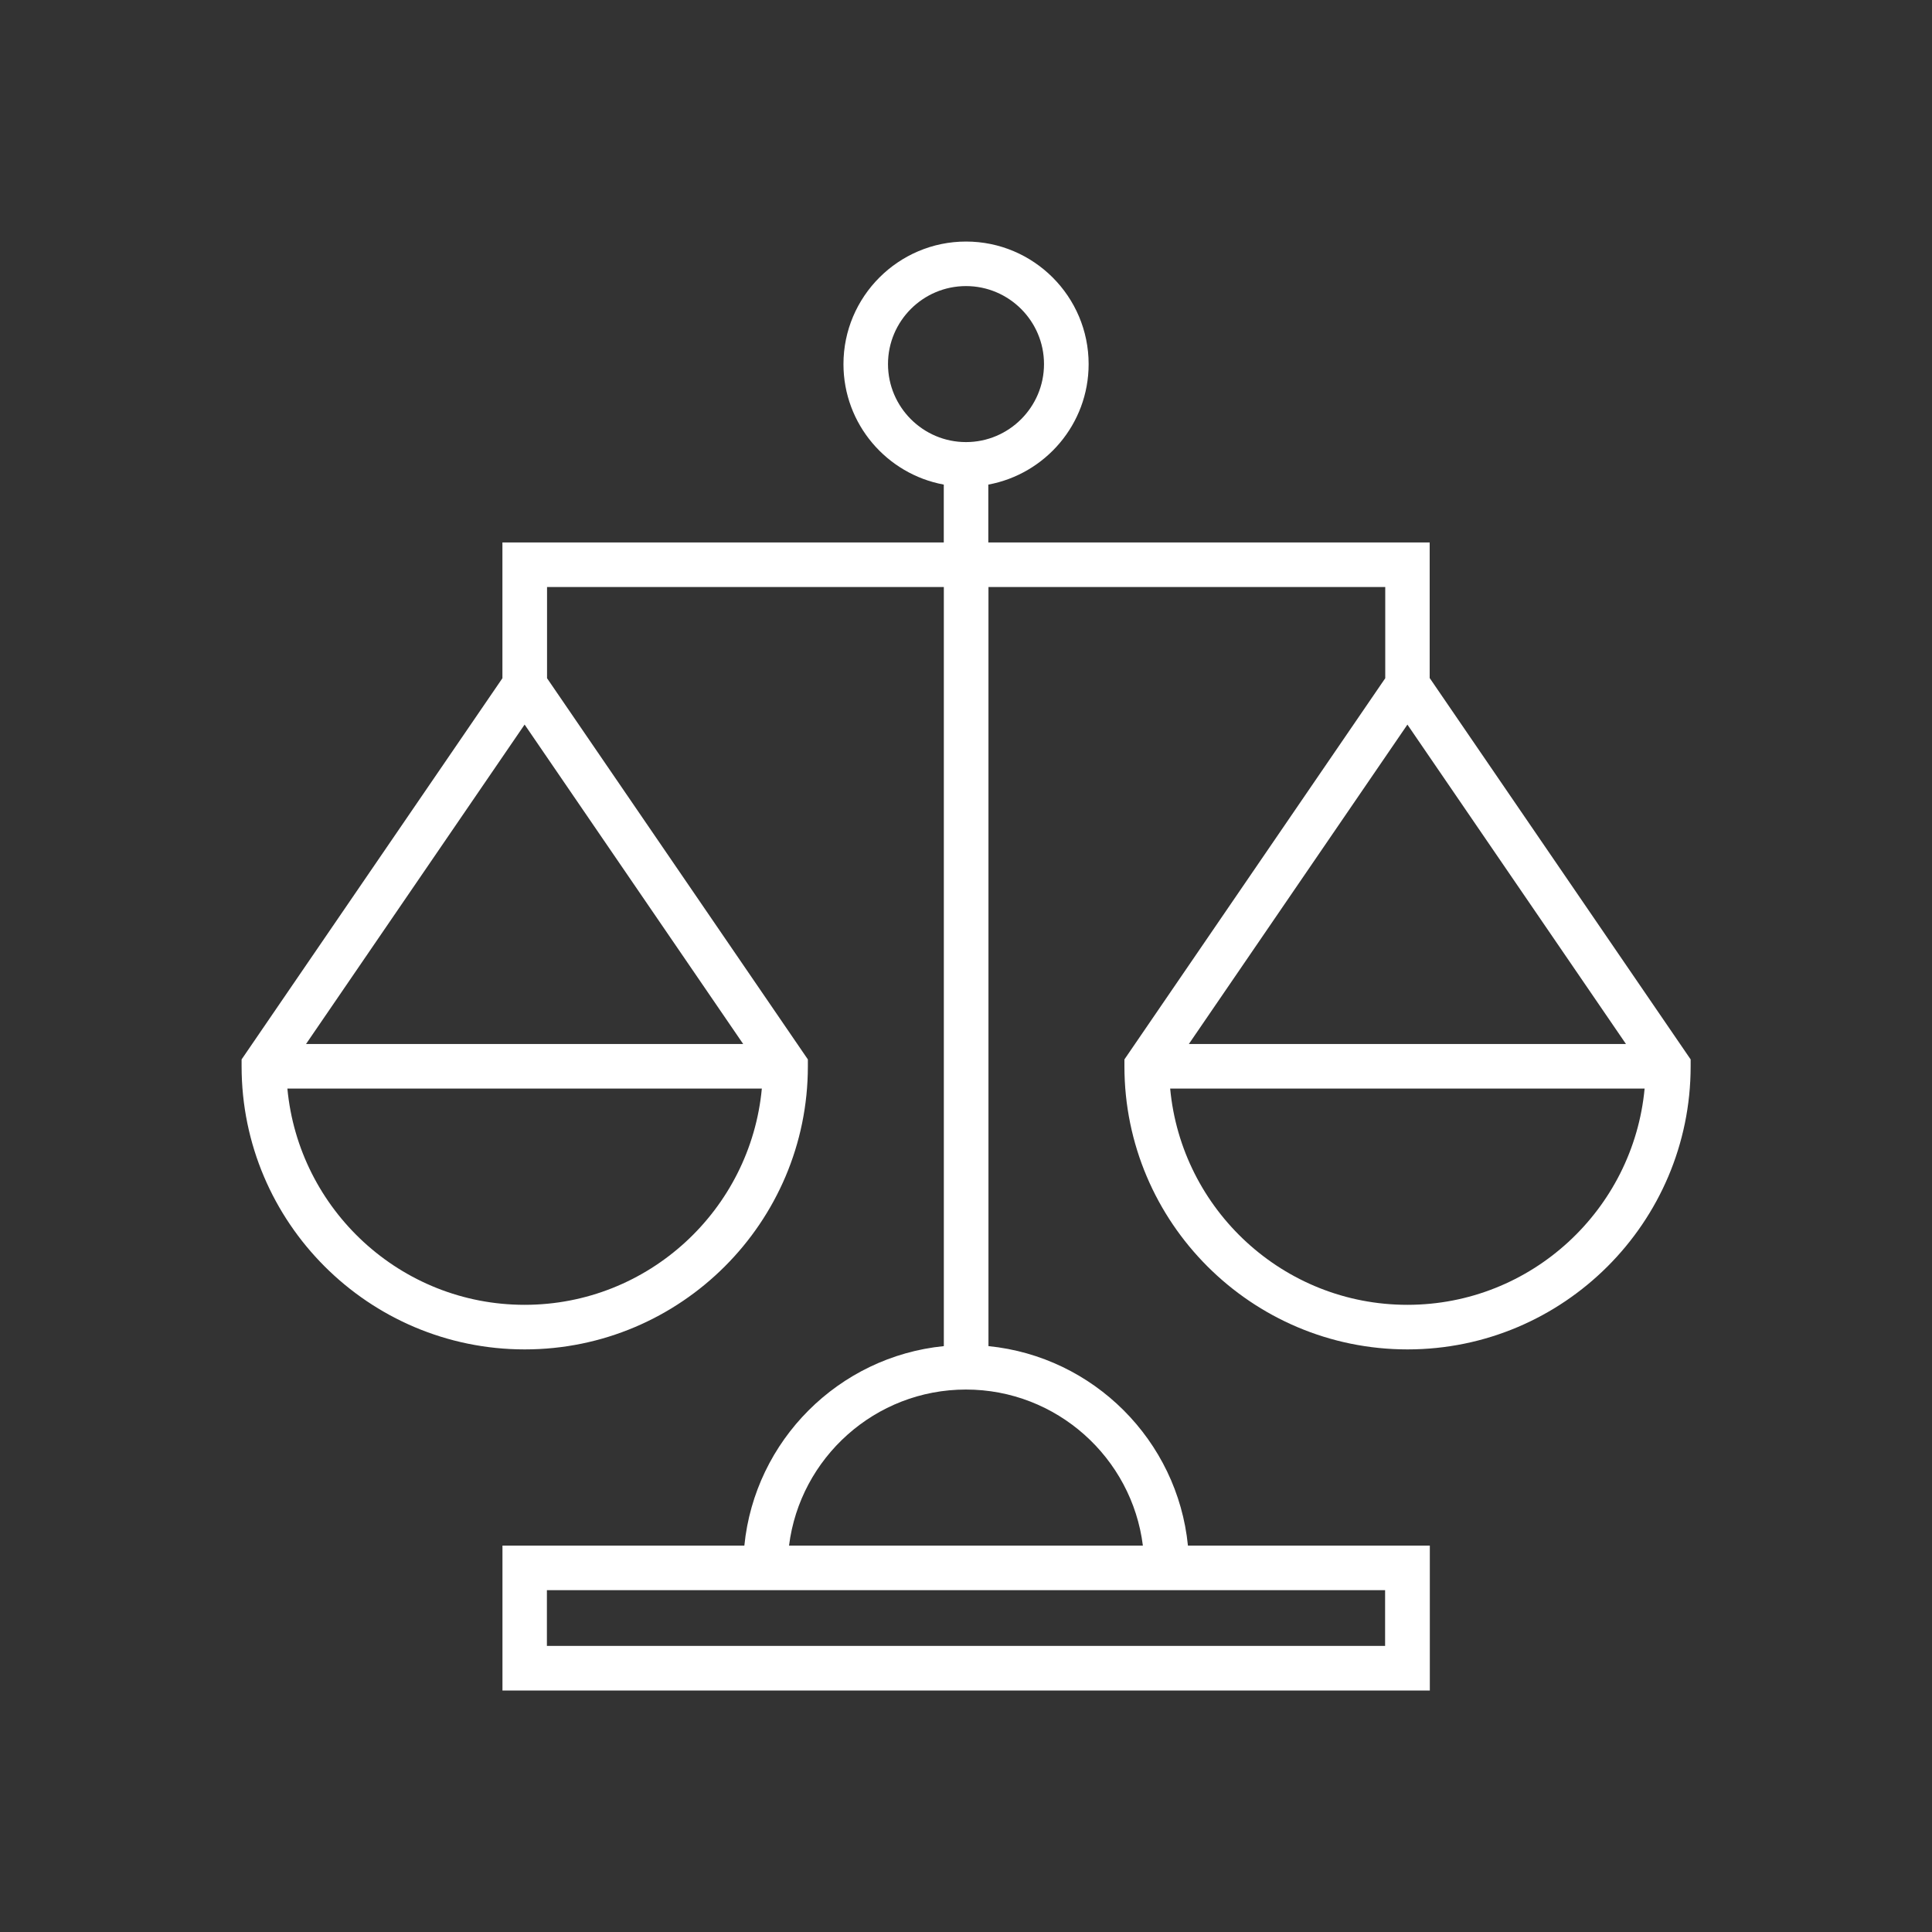
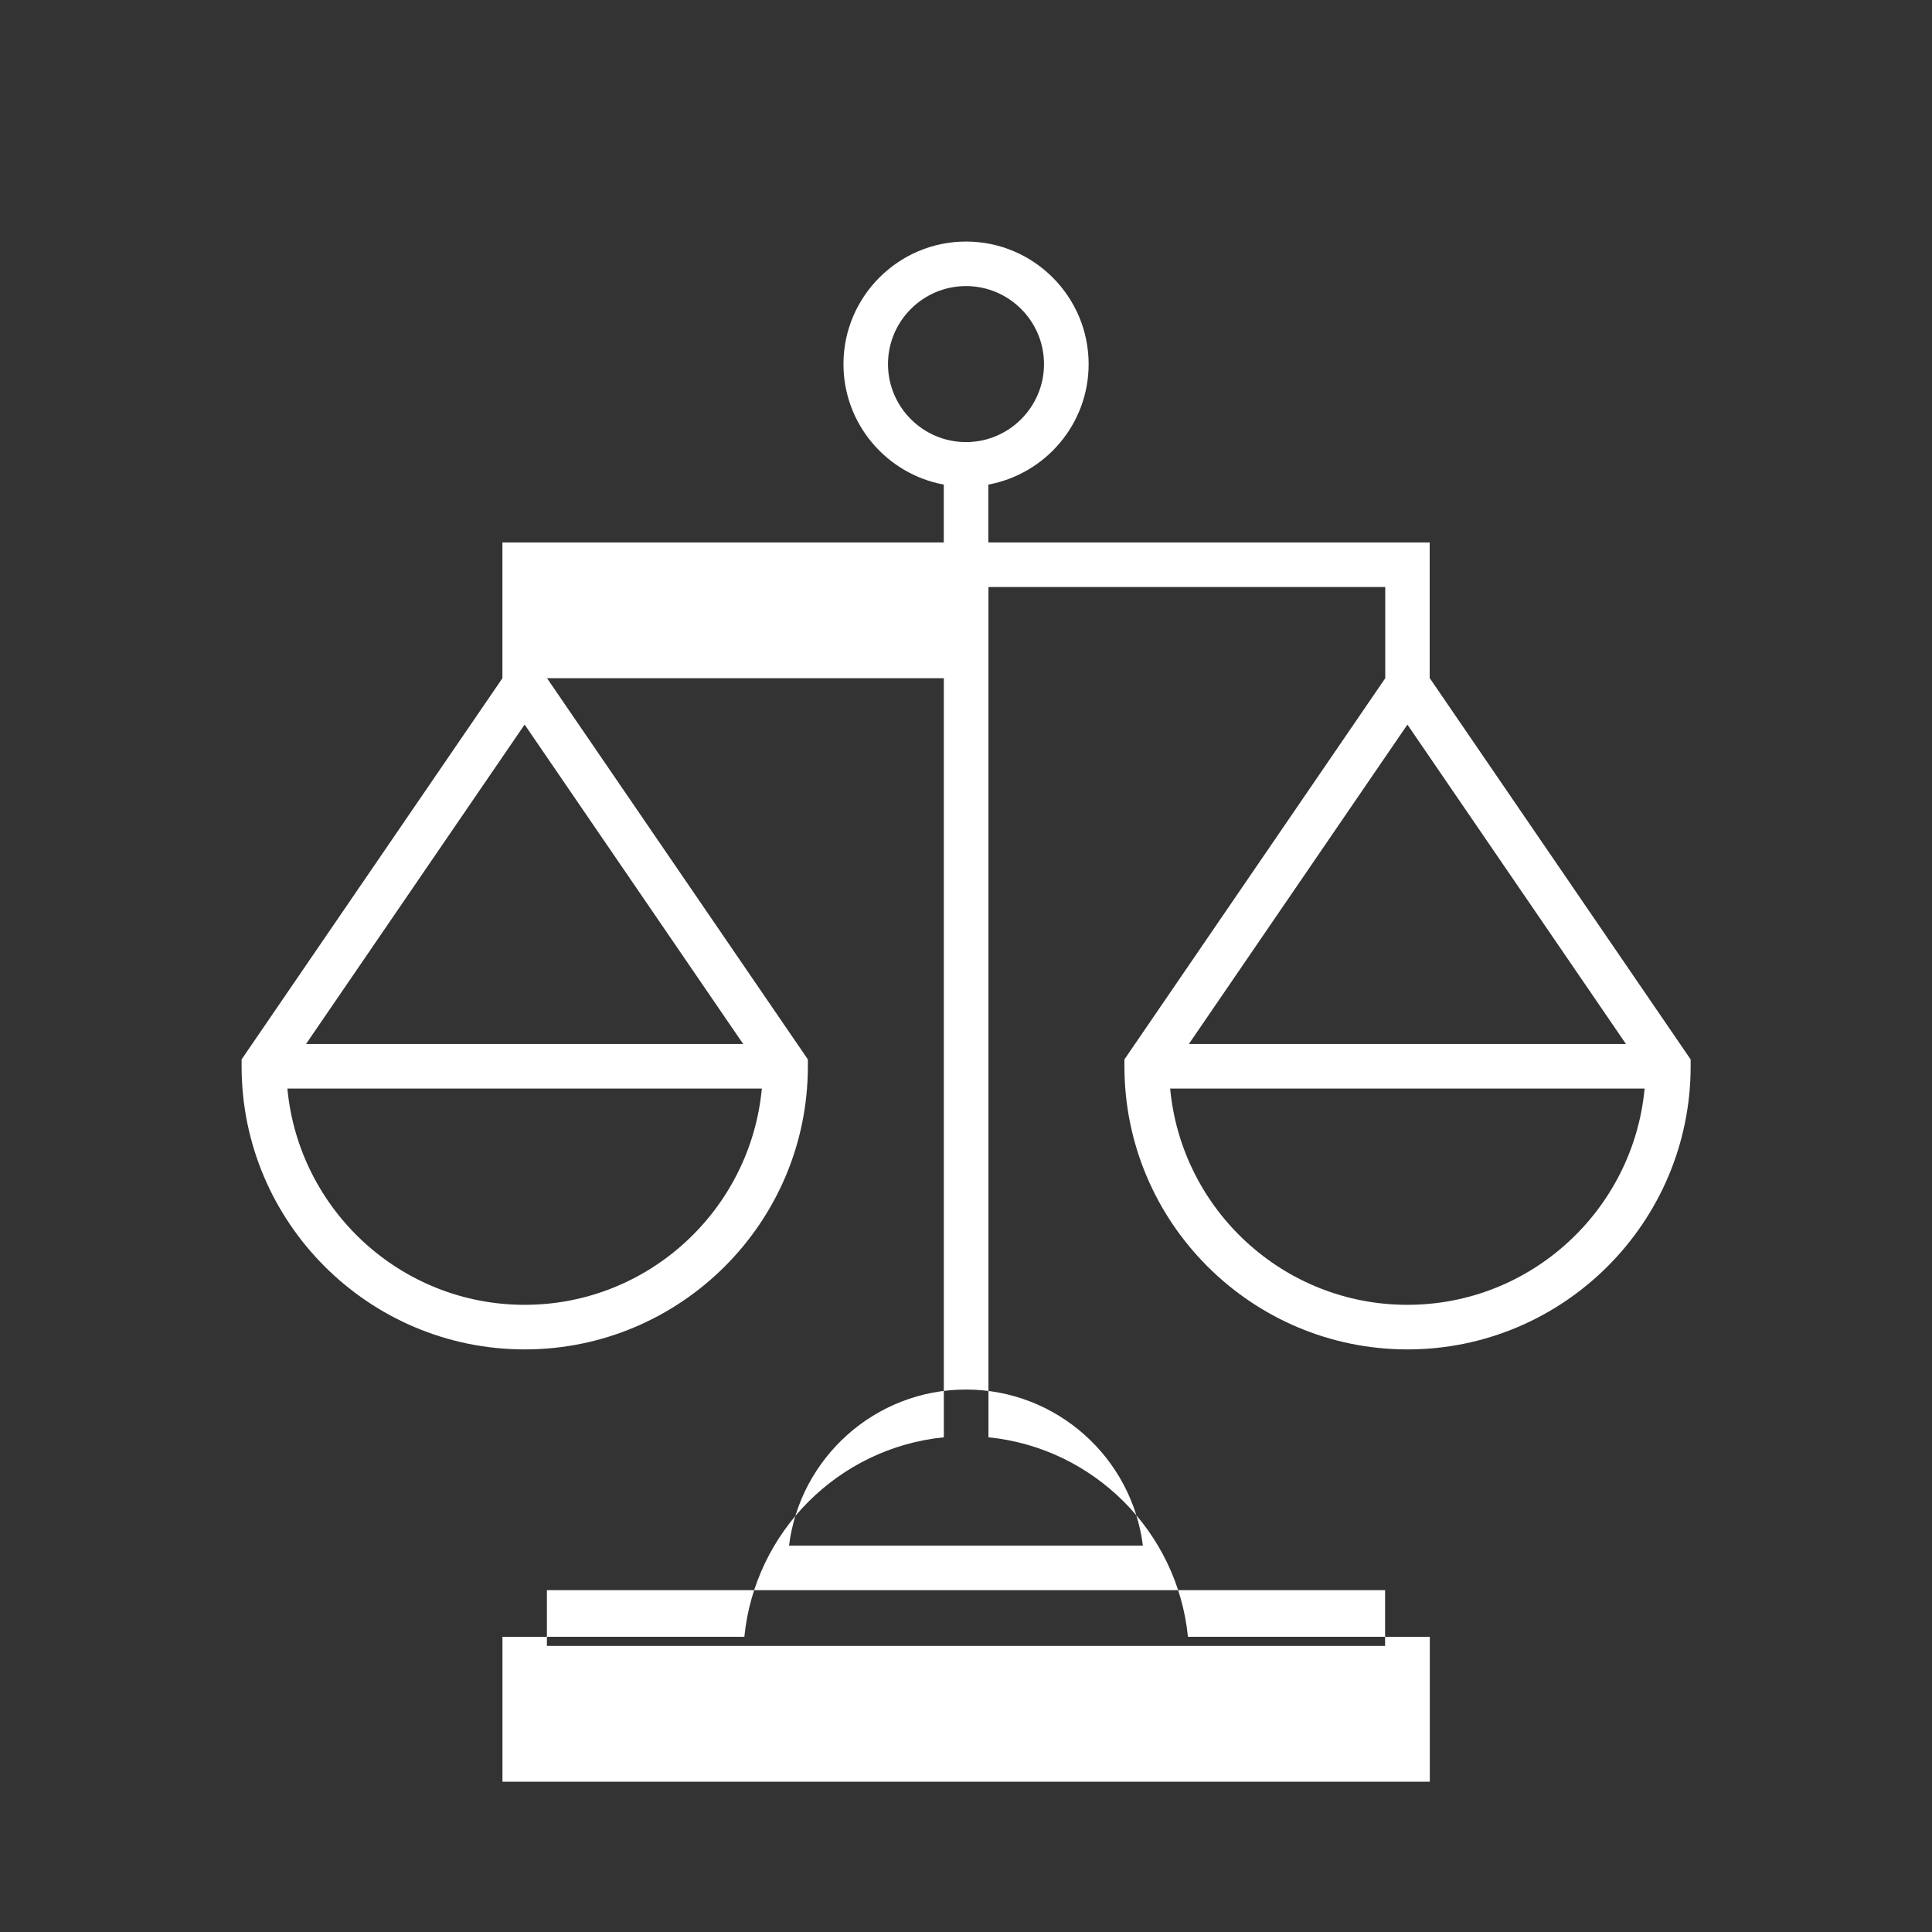
<svg xmlns="http://www.w3.org/2000/svg" viewBox="0 0 400 400" id="Artwork">
  <rect x="0" y="0" width="400" height="400" fill="#333333" stroke="none" />
  <defs>
    <style>.cls-1{fill:#fff;}</style>
  </defs>
-   <path d="M296,140.42v-28.11h-91.38v-11.98c11.8-2.18,20.77-12.52,20.77-24.94,0-14-11.39-25.38-25.38-25.38s-25.38,11.39-25.38,25.38c0,12.42,8.97,22.76,20.77,24.94v11.98h-91.38v28.11l-54,78.92v1.43c0,32.32,26.3,58.61,58.62,58.61s58.62-26.3,58.62-58.61v-1.43l-54-78.92v-18.88h82.15v157.16c-21.77,2.17-39.13,19.53-41.3,41.3h-50.08v30h192v-30h-50.08c-2.17-21.77-19.53-39.13-41.3-41.3V121.54h82.15v18.88l-54,78.92v1.43c0,32.32,26.3,58.61,58.61,58.61s58.62-26.3,58.62-58.61v-1.43l-54-78.92ZM183.85,75.38c0-8.91,7.25-16.15,16.15-16.15s16.15,7.25,16.15,16.15-7.25,16.15-16.15,16.15-16.15-7.25-16.15-16.15ZM108.62,150.02l45.25,66.13H63.36l45.25-66.13ZM108.62,270.15c-25.67,0-46.77-19.7-49.12-44.77h98.23c-2.35,25.07-23.45,44.77-49.12,44.77ZM286.77,340.77H113.23v-11.54h173.54v11.54ZM236.63,320h-73.27c2.28-18.19,17.84-32.31,36.63-32.31s34.36,14.12,36.63,32.31ZM336.64,216.15h-90.5l45.25-66.13,45.25,66.13ZM291.38,270.15c-25.67,0-46.77-19.7-49.11-44.77h98.23c-2.35,25.07-23.45,44.77-49.12,44.77Z" class="cls-1" />
+   <path d="M296,140.42v-28.11h-91.38v-11.98c11.8-2.18,20.77-12.52,20.77-24.94,0-14-11.39-25.38-25.38-25.38s-25.38,11.39-25.38,25.38c0,12.42,8.97,22.76,20.77,24.94v11.98h-91.38v28.11l-54,78.92v1.43c0,32.32,26.3,58.61,58.62,58.61s58.62-26.3,58.62-58.61v-1.43l-54-78.92h82.15v157.16c-21.77,2.17-39.13,19.53-41.3,41.3h-50.08v30h192v-30h-50.08c-2.17-21.77-19.53-39.13-41.3-41.3V121.54h82.15v18.88l-54,78.92v1.43c0,32.32,26.3,58.61,58.61,58.61s58.62-26.3,58.62-58.61v-1.43l-54-78.92ZM183.85,75.38c0-8.91,7.25-16.15,16.15-16.15s16.15,7.25,16.15,16.15-7.25,16.15-16.15,16.15-16.15-7.25-16.15-16.15ZM108.62,150.02l45.25,66.13H63.36l45.25-66.13ZM108.62,270.15c-25.67,0-46.77-19.7-49.12-44.77h98.23c-2.35,25.07-23.45,44.77-49.12,44.77ZM286.77,340.77H113.23v-11.54h173.54v11.54ZM236.63,320h-73.27c2.28-18.19,17.84-32.31,36.63-32.31s34.36,14.12,36.63,32.31ZM336.64,216.15h-90.5l45.25-66.13,45.25,66.13ZM291.38,270.15c-25.67,0-46.77-19.7-49.11-44.77h98.23c-2.35,25.07-23.45,44.77-49.12,44.77Z" class="cls-1" />
</svg>